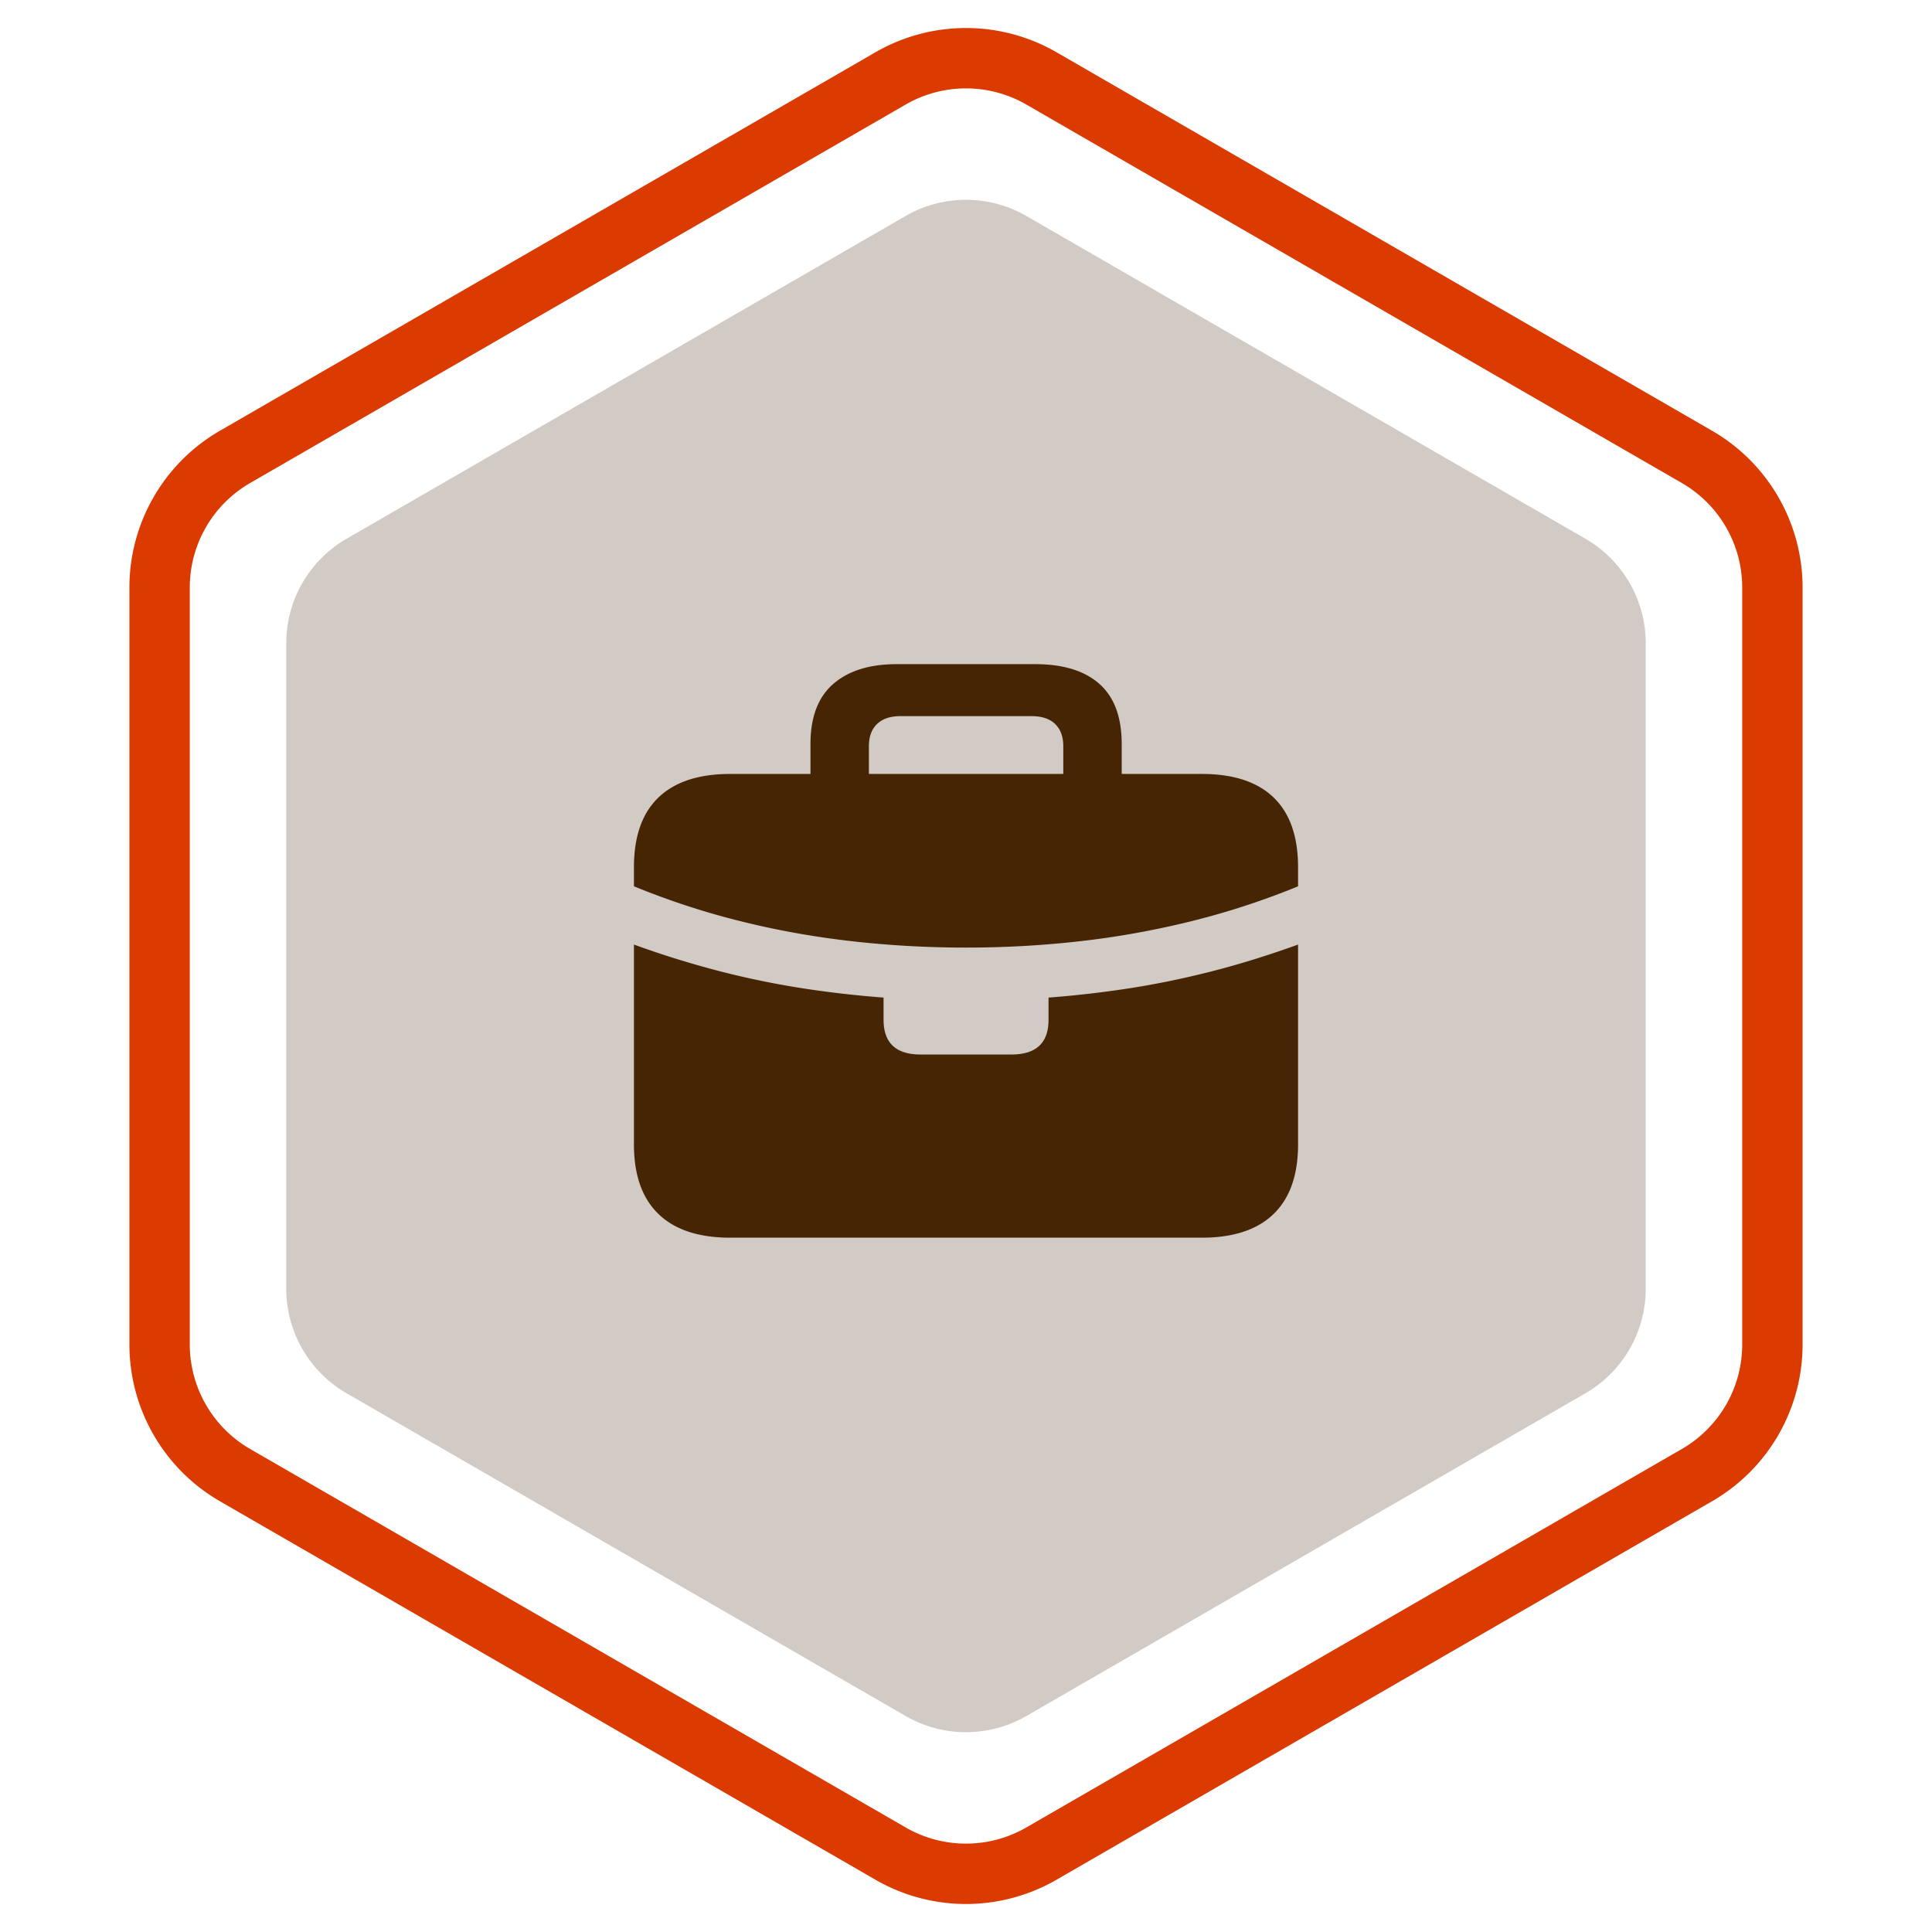
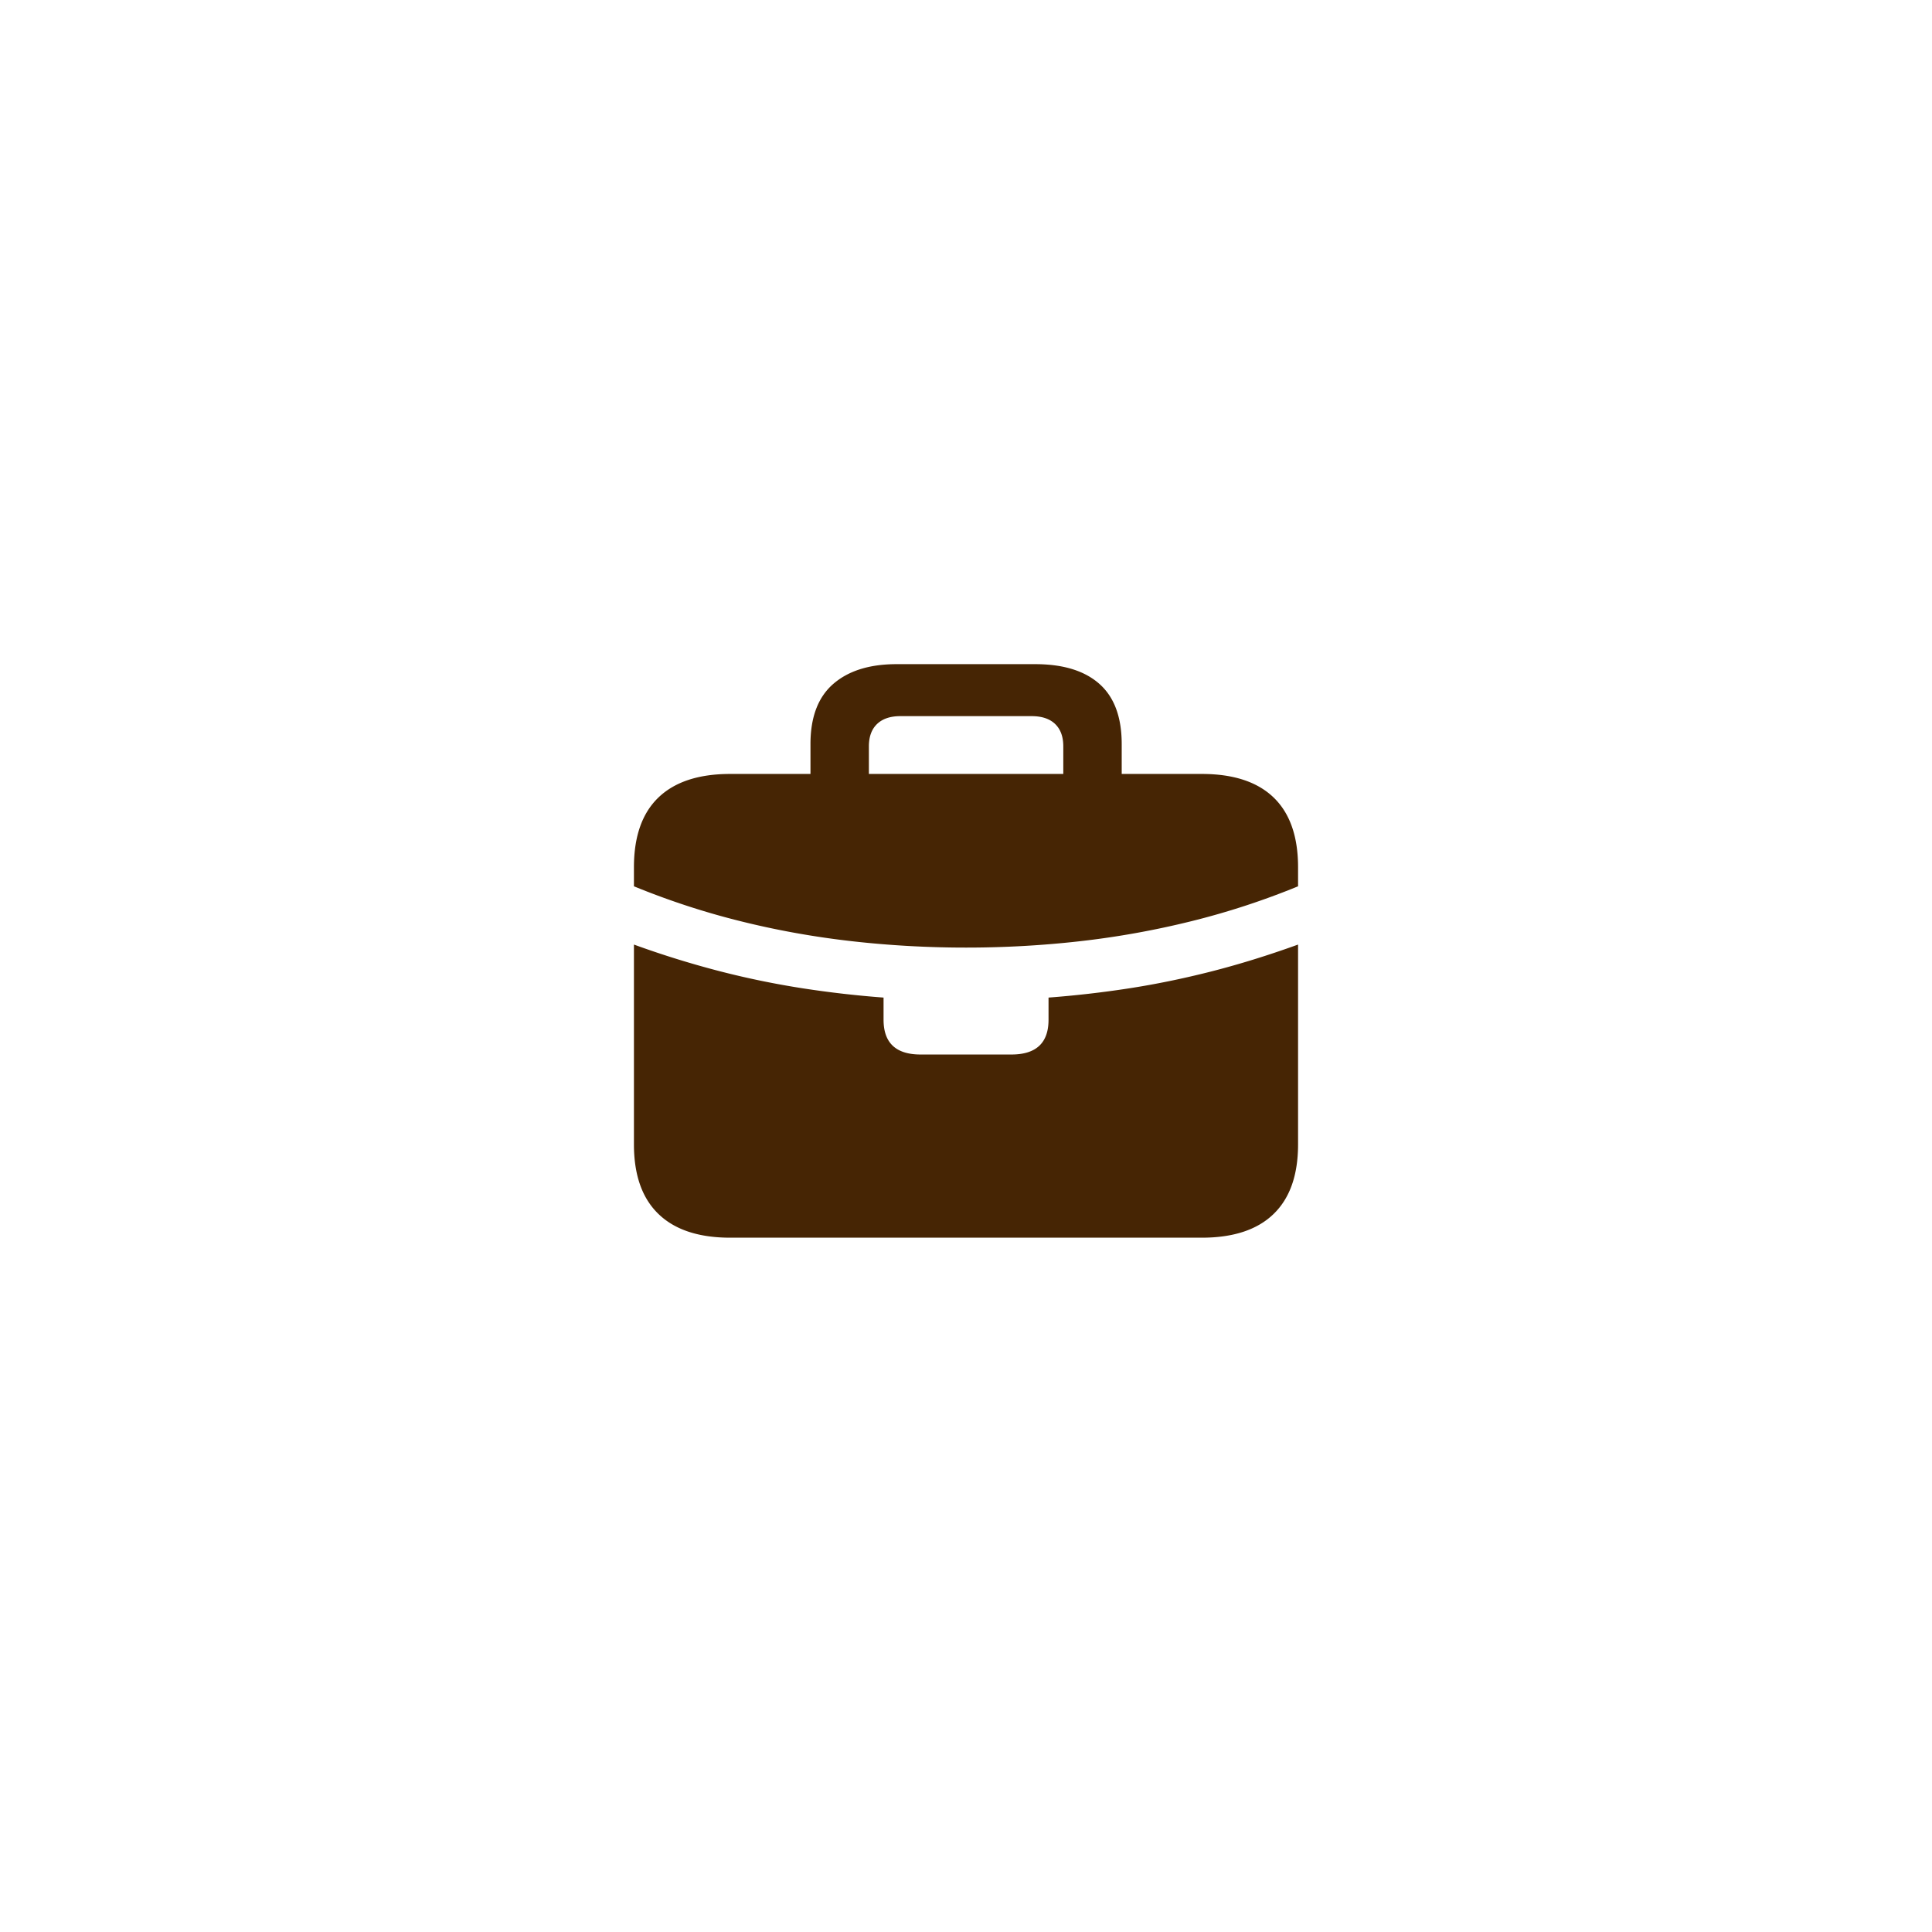
<svg xmlns="http://www.w3.org/2000/svg" width="64" height="64">
  <g fill="none" fill-rule="evenodd">
-     <path stroke="#DB3A00" stroke-width="2" d="M29.5 2.598a5 5 0 0 1 5 0l21.713 12.536a5 5 0 0 1 2.5 4.33v25.072a4.997 4.997 0 0 1-2.5 4.33L34.5 61.402a4.997 4.997 0 0 1-5 0L7.787 48.866a5 5 0 0 1-2.5-4.33V19.464a4.997 4.997 0 0 1 2.5-4.33z" />
-     <path fill="#C5BDB6" fill-opacity=".8" d="m34 7.155 18.517 10.69a4 4 0 0 1 2 3.464v21.382a4 4 0 0 1-2 3.464L34 56.845a4 4 0 0 1-4 0l-18.517-10.69a4 4 0 0 1-2-3.464V21.309a4 4 0 0 1 2-3.464L30 7.155a4 4 0 0 1 4 0z" />
    <path fill="#462504" fill-rule="nonzero" d="M32.003 31.39c1.268 0 2.523-.07 3.765-.21 1.242-.14 2.467-.36 3.677-.659A25.43 25.43 0 0 0 43 29.36v-.63c0-1.02-.27-1.791-.81-2.312-.54-.52-1.334-.78-2.38-.78h-2.652v-.99c0-.891-.246-1.555-.738-1.992-.492-.437-1.202-.655-2.13-.655h-4.588c-.896 0-1.595.218-2.099.655-.503.437-.755 1.1-.755 1.992v.99H24.19c-1.044 0-1.836.26-2.378.78-.541.52-.812 1.291-.812 2.312v.63c1.163.476 2.348.864 3.556 1.162 1.207.3 2.432.518 3.675.658 1.243.14 2.5.21 3.772.21zm-3.22-5.753v-.912c0-.321.09-.568.271-.742.181-.173.438-.26.771-.26h4.347c.34 0 .6.087.78.26.181.174.271.42.271.742v.912h-6.44zM24.19 41h15.62c1.046 0 1.84-.262 2.38-.786.54-.523.81-1.292.81-2.306V31.29c-.997.36-1.958.657-2.883.893-.925.235-1.832.421-2.72.558a34.44 34.44 0 0 1-2.663.305v.734c0 .768-.41 1.152-1.231 1.152h-3.006c-.818 0-1.228-.384-1.228-1.152v-.734a34.49 34.49 0 0 1-2.667-.305 28.68 28.68 0 0 1-2.72-.558A31.148 31.148 0 0 1 21 31.29v6.618c0 1.014.27 1.783.812 2.306.542.524 1.334.786 2.378.786z" />
  </g>
</svg>